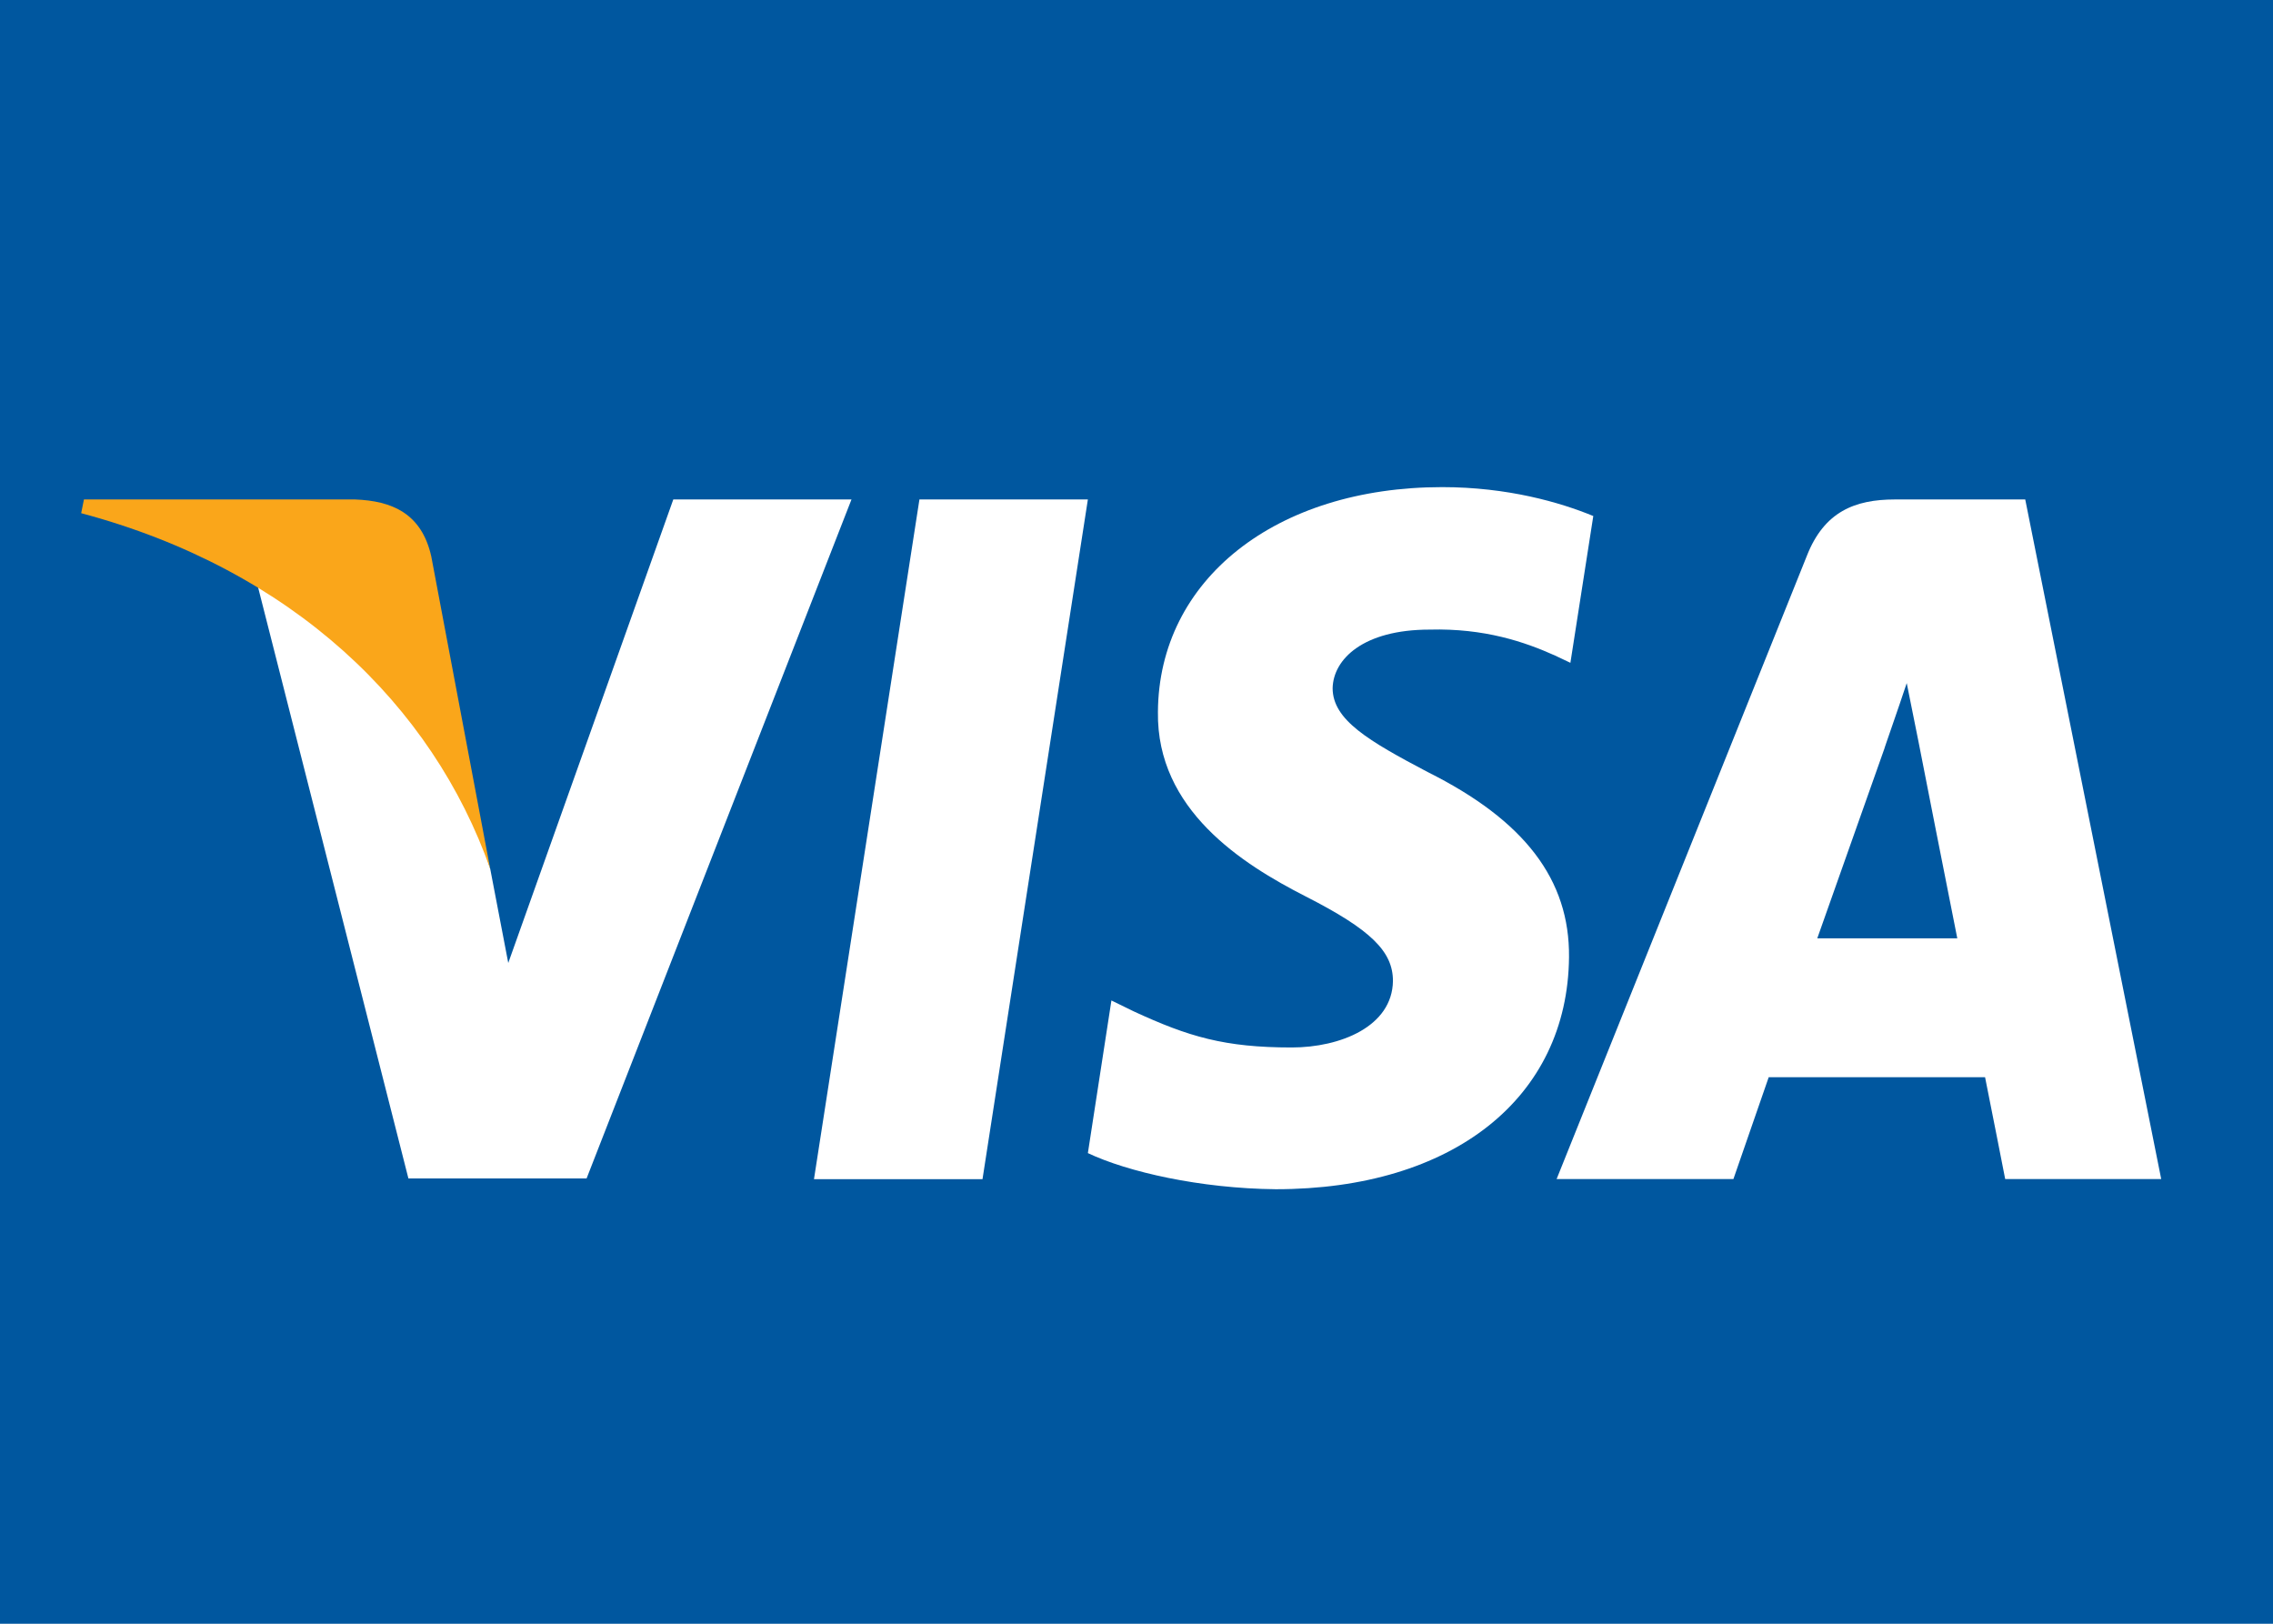
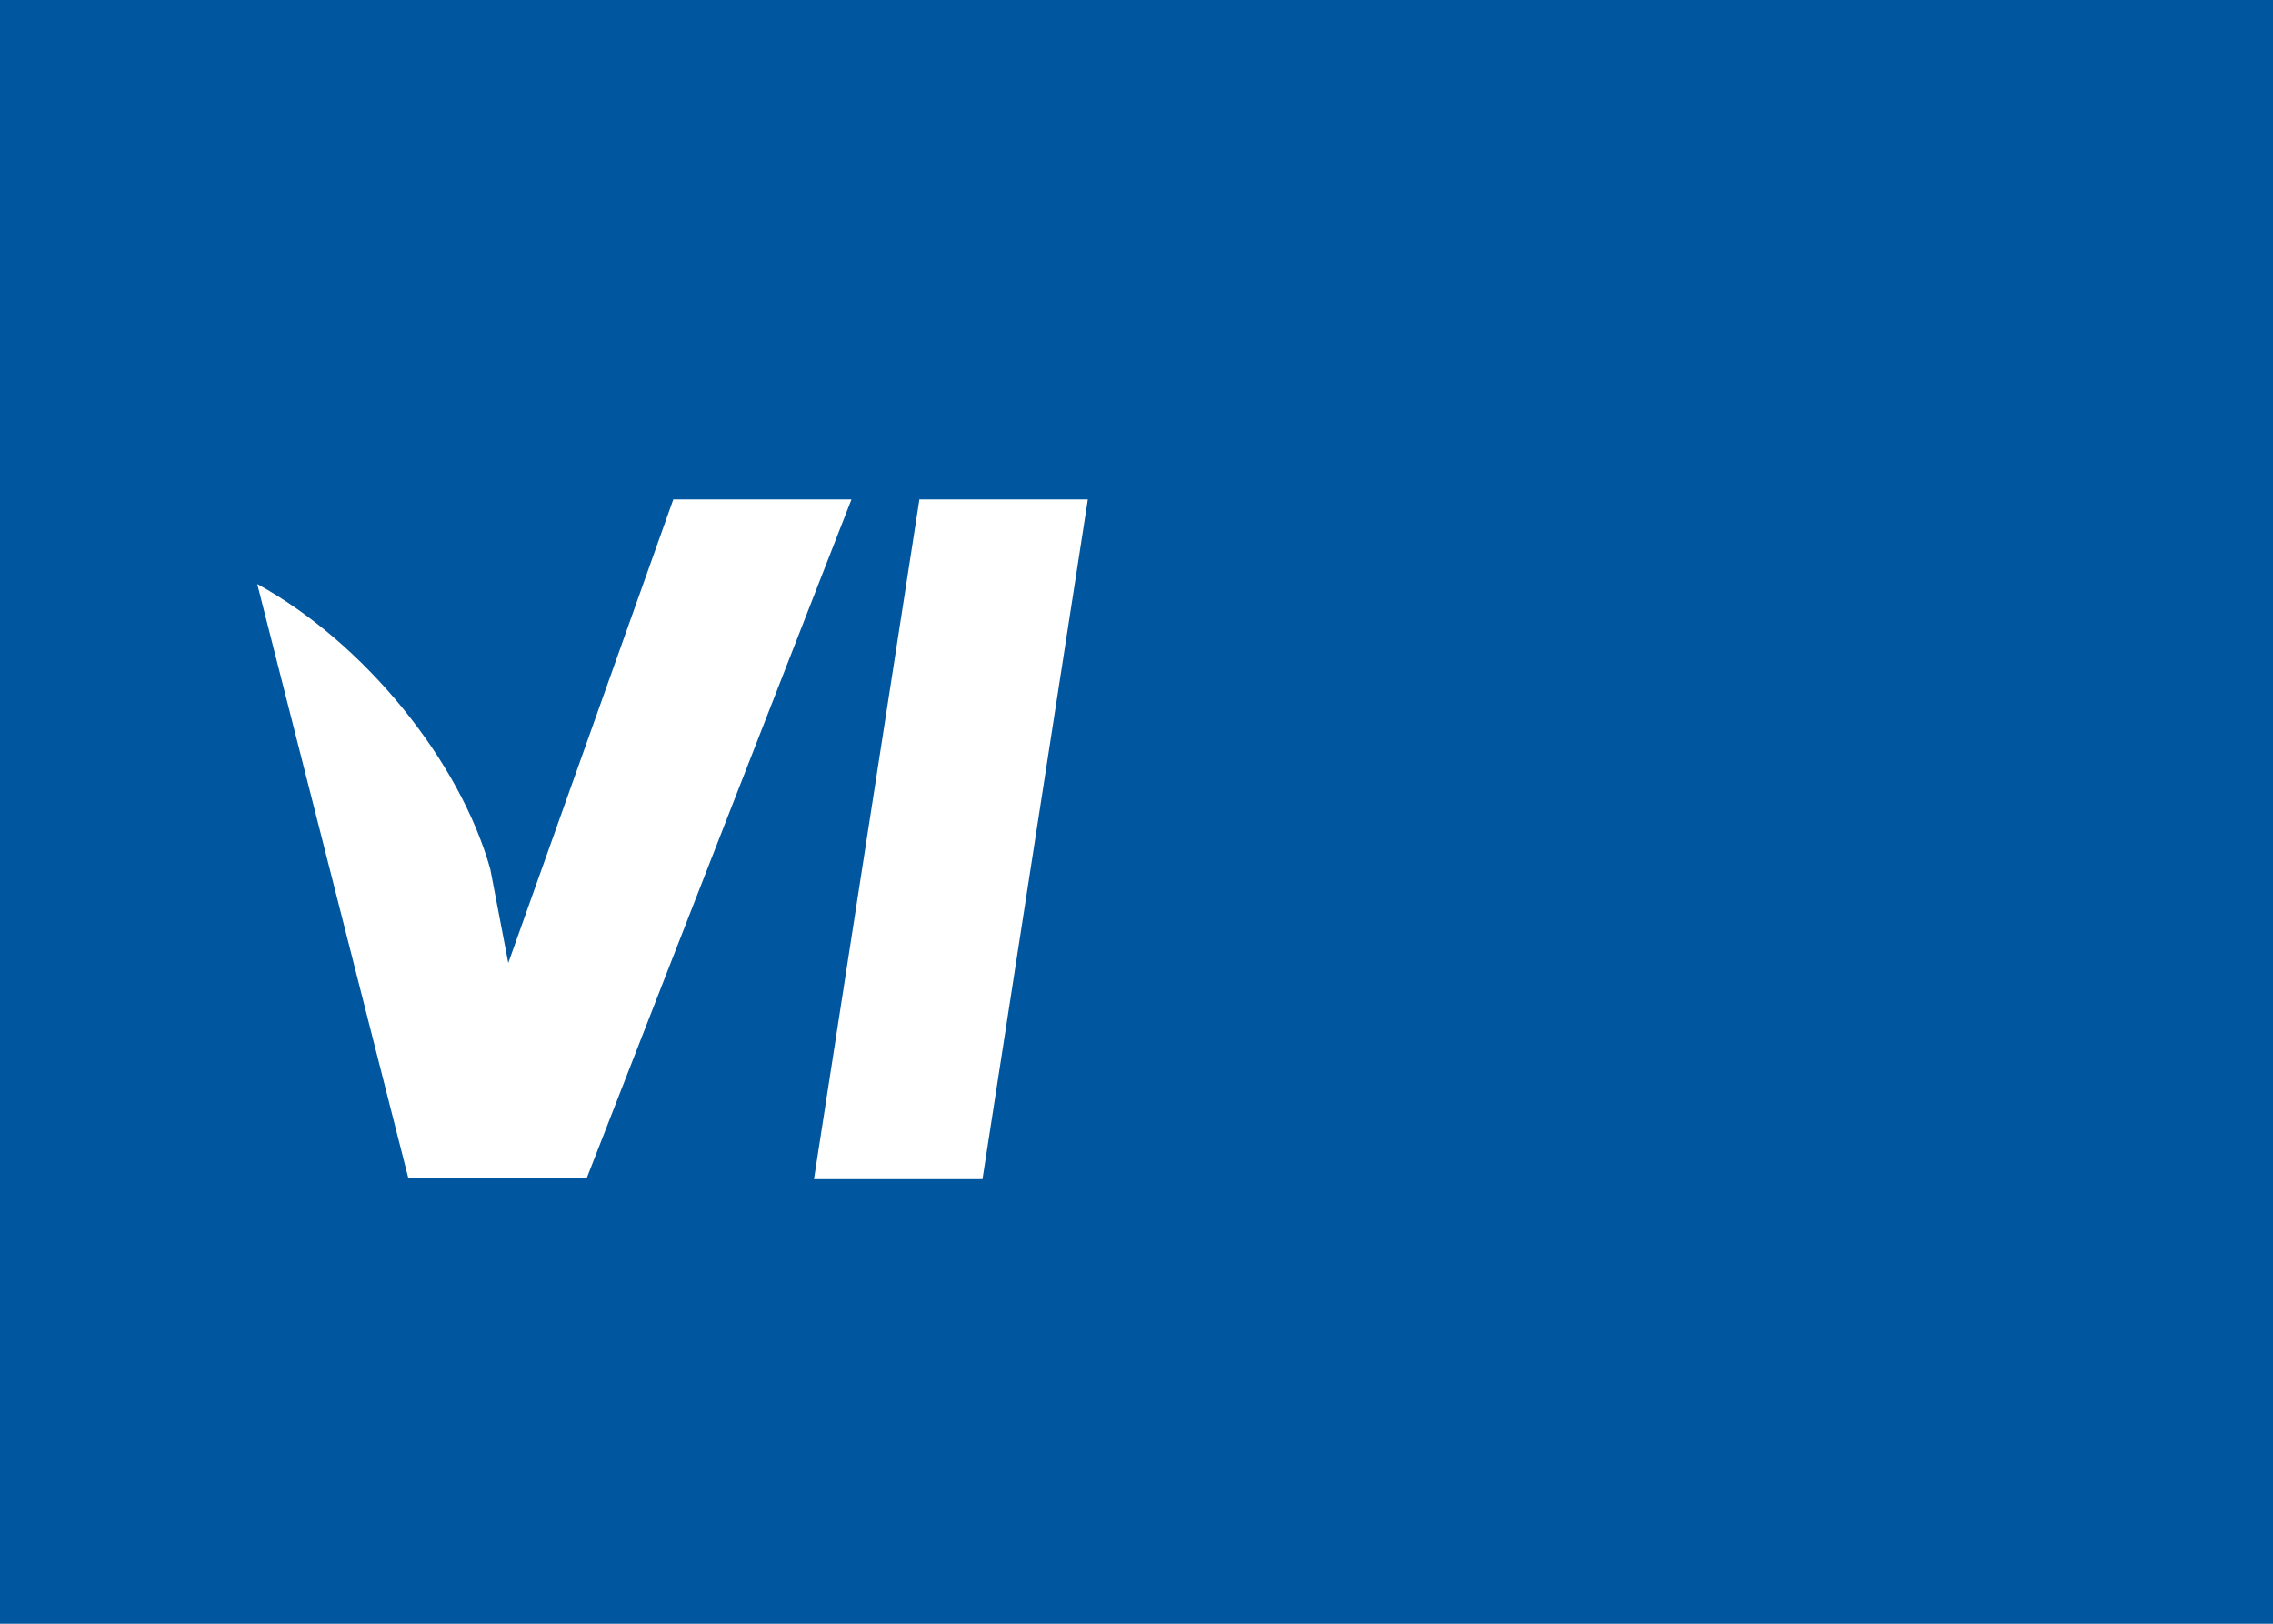
<svg xmlns="http://www.w3.org/2000/svg" width="28" height="20" viewBox="0 0 28 20" fill="none">
  <rect fill="#00579F" width="28" height="20" />
  <path fill="white" d="M12.103 14.524H10.027L11.326 6.152H13.401L12.103 14.524Z" />
-   <path fill="white" d="M19.627 6.356C19.218 6.187 18.569 6 17.766 6C15.716 6 14.273 7.14 14.264 8.77C14.247 9.972 15.297 10.64 16.083 11.041C16.886 11.45 17.159 11.718 17.159 12.083C17.151 12.644 16.51 12.902 15.912 12.902C15.084 12.902 14.64 12.769 13.965 12.457L13.691 12.323L13.401 14.203C13.888 14.434 14.785 14.639 15.716 14.648C17.894 14.648 19.312 13.526 19.328 11.789C19.337 10.836 18.782 10.106 17.586 9.509C16.86 9.126 16.416 8.868 16.416 8.476C16.424 8.12 16.792 7.755 17.611 7.755C18.286 7.737 18.782 7.906 19.157 8.075L19.345 8.164L19.627 6.356Z" />
-   <path fill="white" d="M22.386 11.558C22.557 11.077 23.215 9.215 23.215 9.215C23.206 9.233 23.385 8.726 23.488 8.414L23.633 9.135C23.633 9.135 24.026 11.139 24.111 11.558C23.787 11.558 22.796 11.558 22.386 11.558ZM24.948 6.152H23.343C22.848 6.152 22.471 6.303 22.258 6.846L19.175 14.523H21.353C21.353 14.523 21.711 13.49 21.788 13.268C22.027 13.268 24.146 13.268 24.453 13.268C24.513 13.562 24.701 14.523 24.701 14.523H26.623L24.948 6.152Z" />
  <path fill="white" d="M8.294 6.152L6.261 11.861L6.039 10.703C5.663 9.367 4.485 7.915 3.169 7.194L5.031 14.515H7.226L10.489 6.152H8.294Z" />
-   <path fill="#FAA61A" d="M4.374 6.152H1.034L1 6.321C3.605 7.016 5.33 8.69 6.039 10.703L5.313 6.855C5.194 6.321 4.826 6.169 4.374 6.152Z" />
</svg>